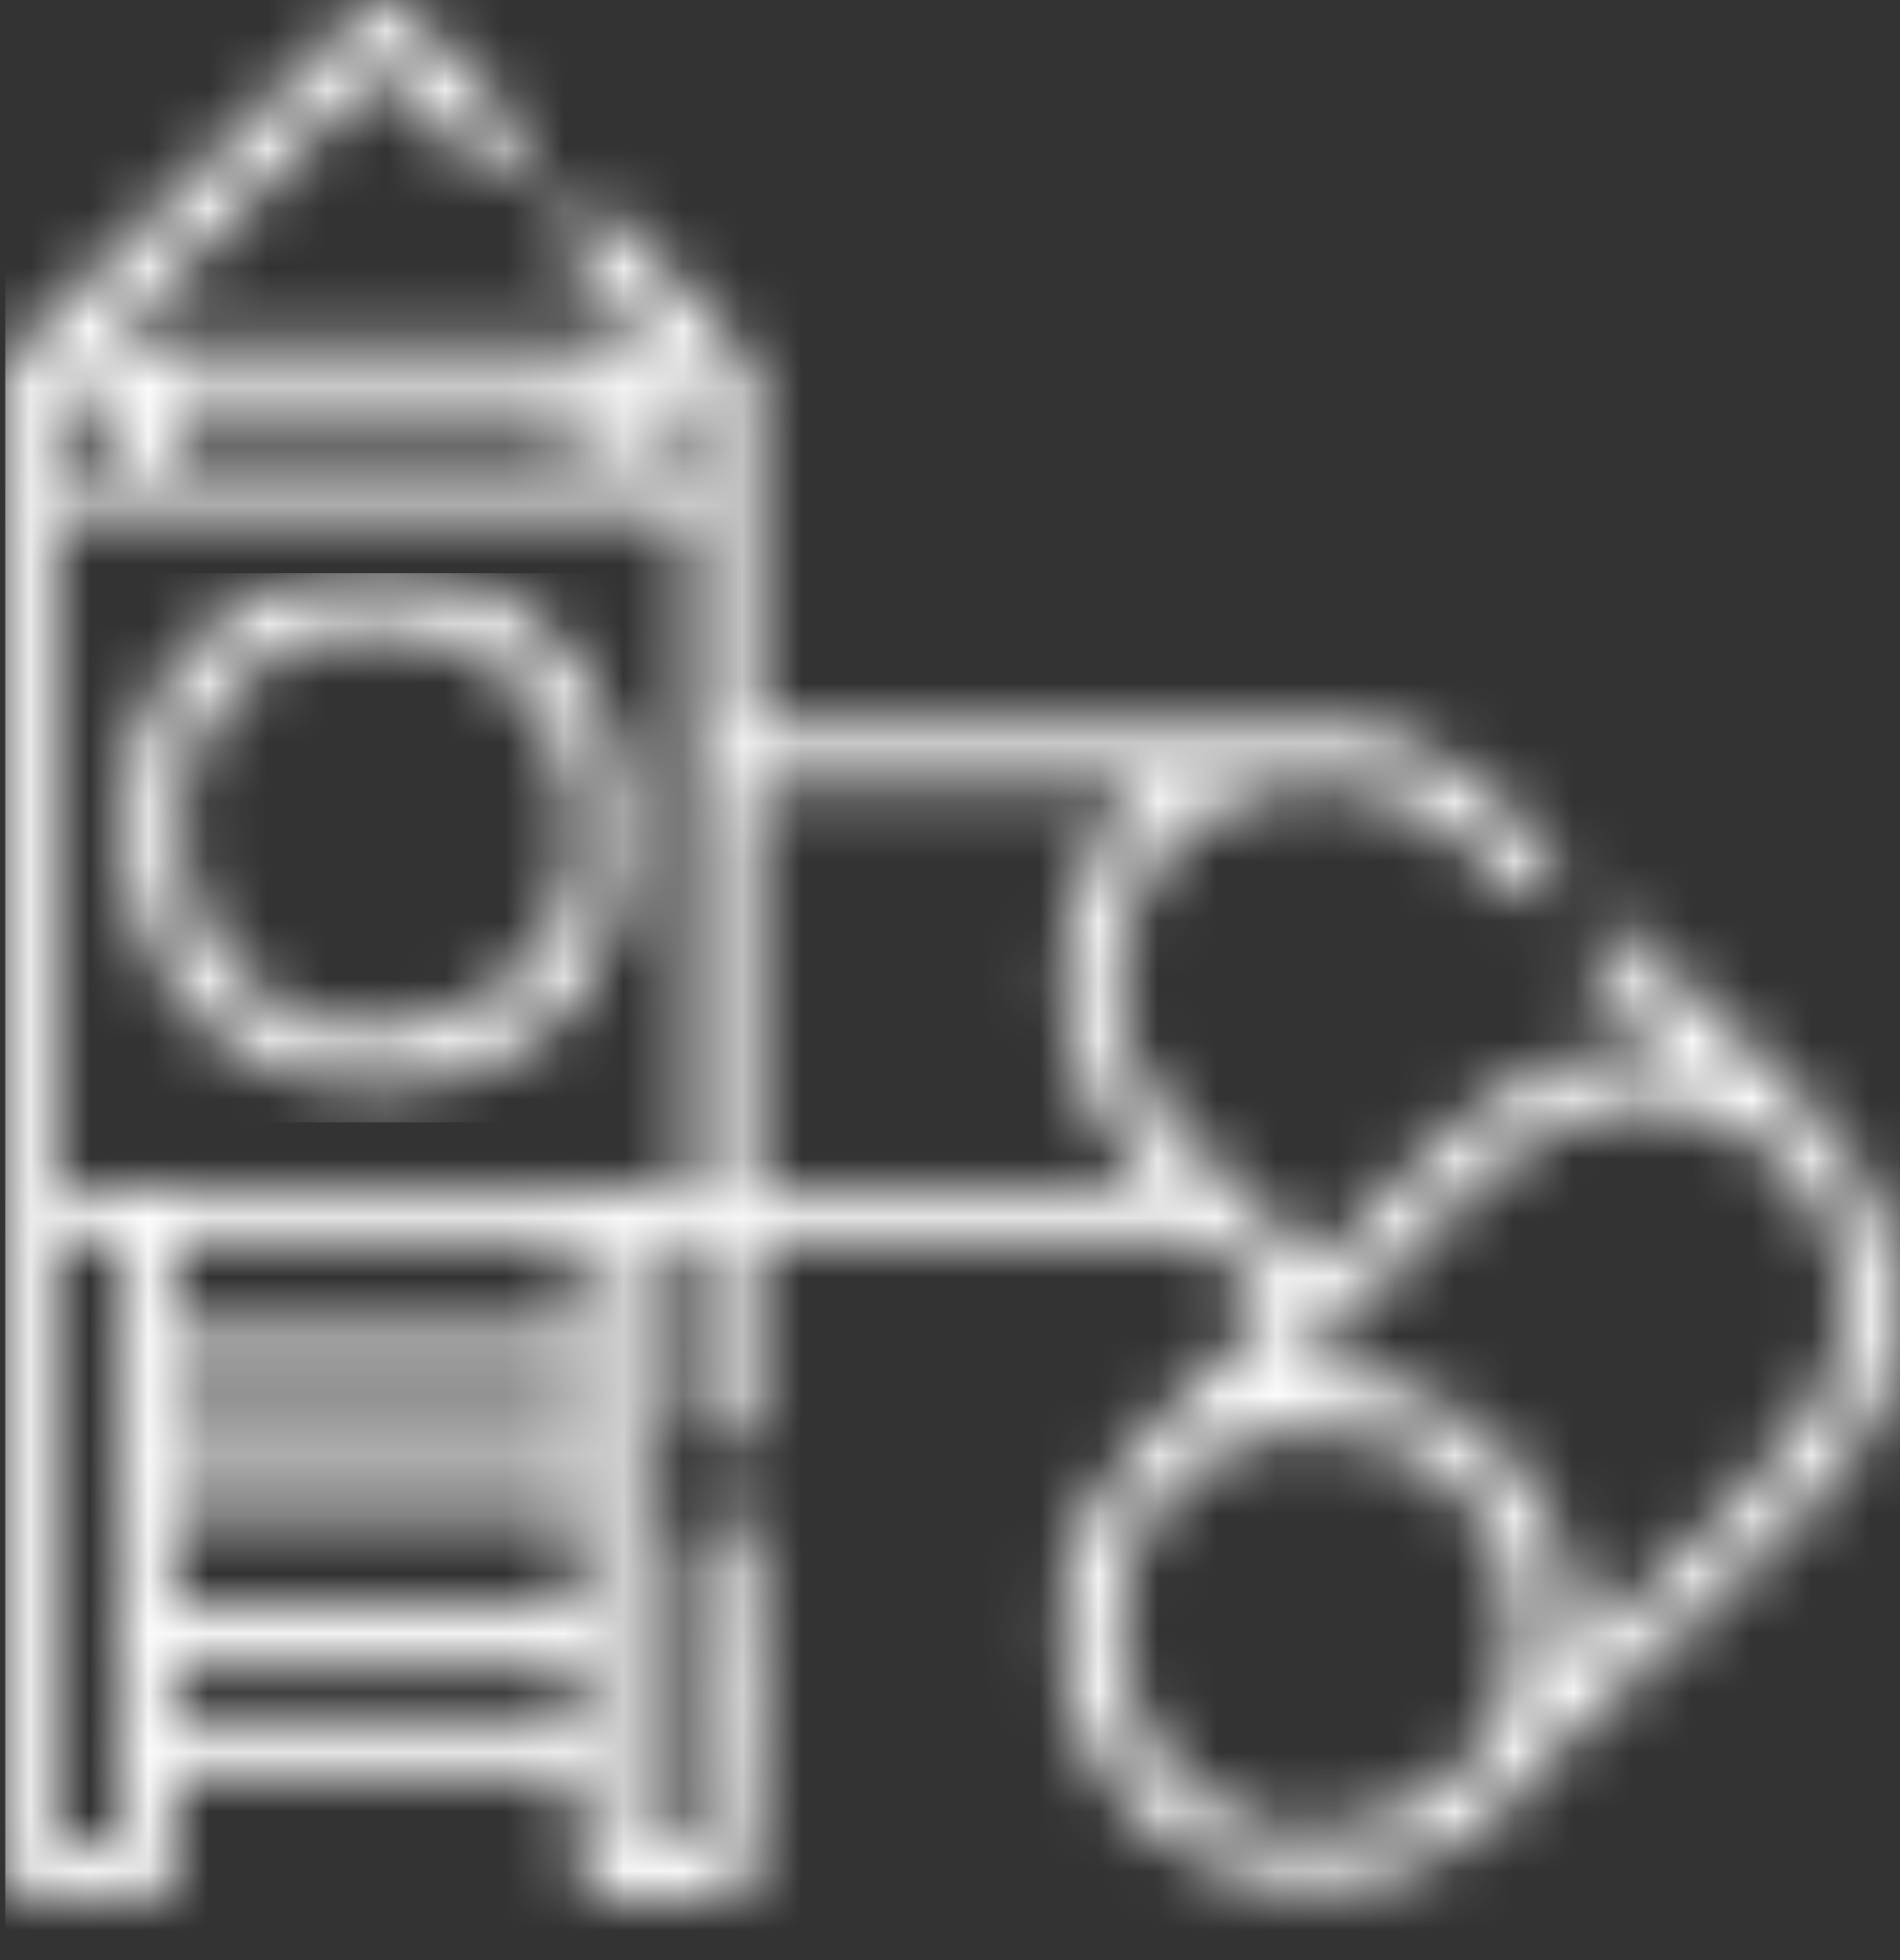
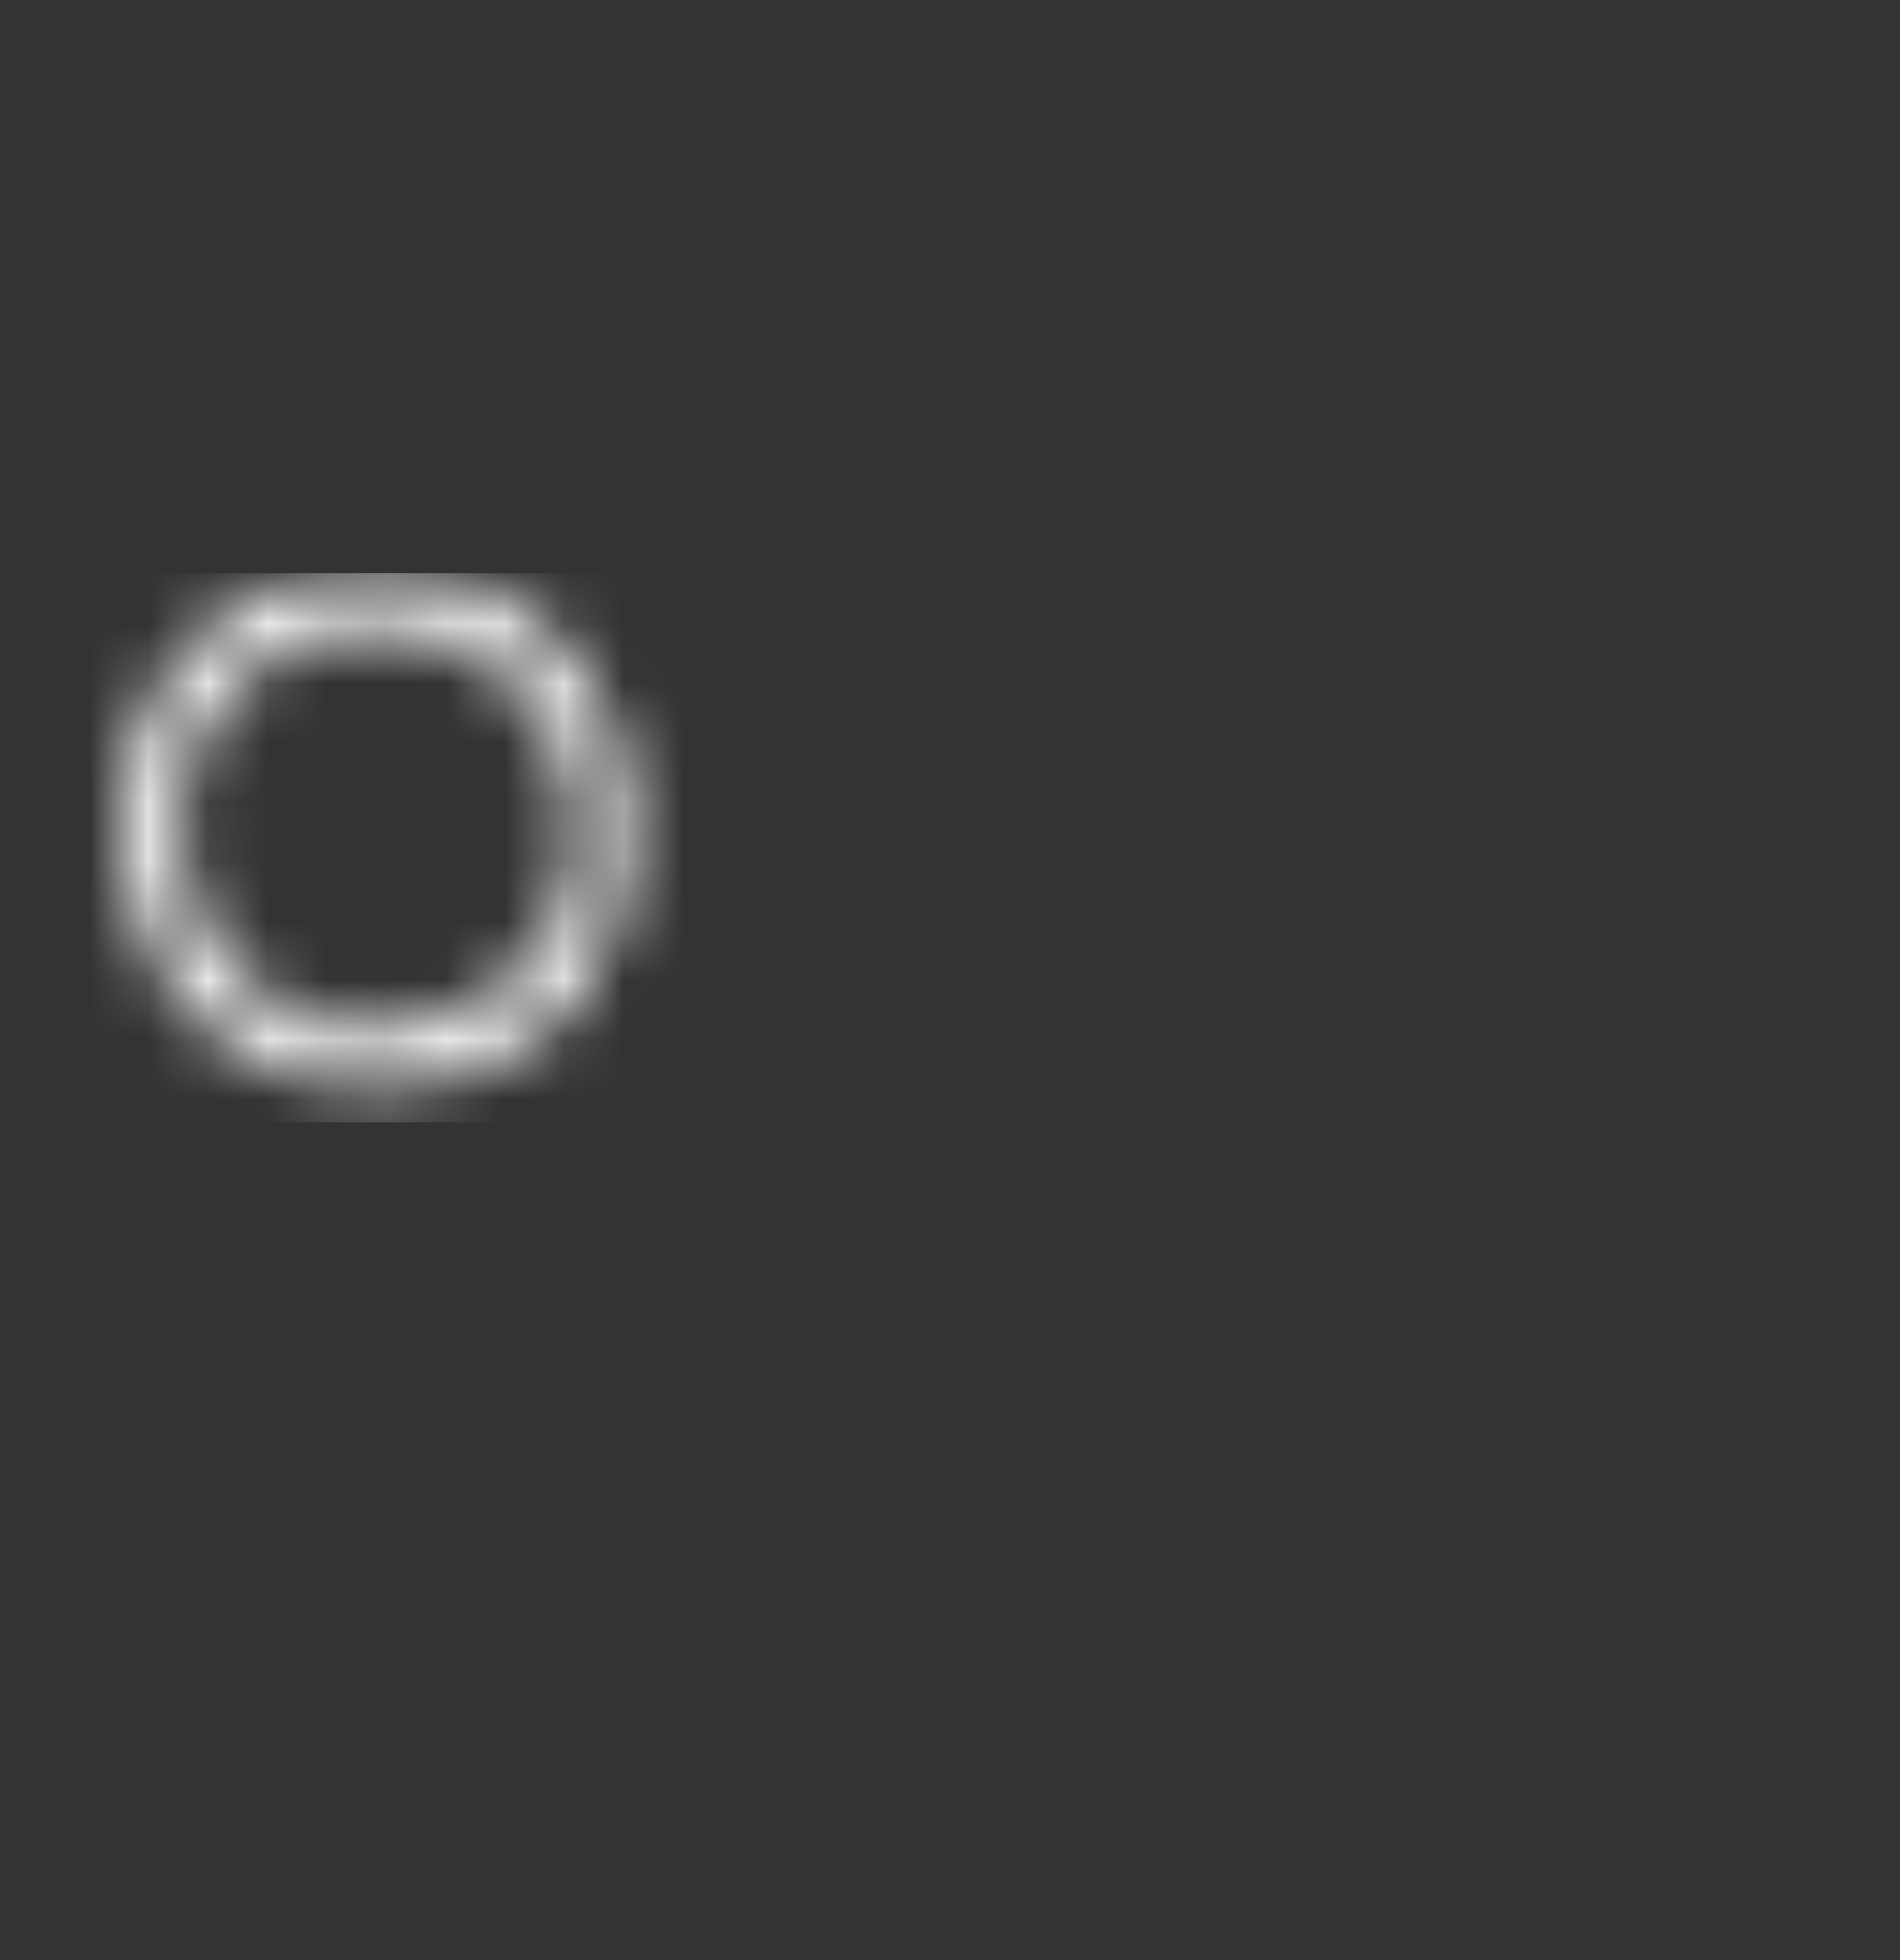
<svg xmlns="http://www.w3.org/2000/svg" width="32" height="33" viewBox="0 0 32 33" fill="none">
  <rect x="0" y="0" width="32" height="33" fill="#333333" stroke="none" />
  <g id="Group 28">
    <g id="Clip path group">
      <mask id="mask0_167_1659" style="mask-type:luminance" maskUnits="userSpaceOnUse" x="0" y="0" width="32" height="33">
        <g id="clippath">
-           <path id="Vector" d="M2.936 27.911H9.741V28.932H2.936V27.911ZM2.936 25.416H9.741V27.004H2.936V25.416ZM21.853 24.089C25.925 23.715 27.002 29.521 23.214 30.667C22.794 30.792 22.398 30.86 22.023 30.86C18.19 30.86 17.464 24.486 21.853 24.089ZM2.936 23.488H9.741V24.395H2.936V23.488ZM0.997 20.879H2.017V31.087H0.997V20.879ZM2.936 20.879H9.741V22.467H2.936V20.879ZM27.274 18.622C29.407 18.407 31.21 20.119 31.051 22.286C30.892 24.429 27.875 26.38 26.526 27.911C26.753 25.132 24.507 22.966 21.762 23.091C23.35 21.832 25.165 18.838 27.274 18.622ZM12.689 13.167H19.381C17.328 15.095 17.509 17.987 19.381 19.972H12.689V13.167ZM0.997 8.631H11.657V19.972H0.997V8.631ZM0.997 6.703H2.017V7.723H0.997V6.703ZM2.936 6.703H9.741V7.723H2.936V6.703ZM10.761 6.703H11.669V7.723H10.761V6.703ZM6.282 0L0.101 6.068V31.71C0.101 31.914 0.554 31.982 0.713 32.005C1.065 32.039 2.936 32.096 2.936 31.71V29.839H9.741V31.597C9.741 32.153 11.748 32.039 12.168 31.983C12.655 31.914 12.655 31.71 12.689 31.257C12.78 30.145 12.848 27.072 12.678 26.04C12.633 25.745 12.485 25.507 12.179 25.45C12.009 25.45 11.669 25.801 11.669 25.926V31.087H10.761V20.879H11.669V23.885C11.669 24.497 12.689 24.497 12.689 23.885V20.879H20.345L21.411 22.059C20.209 23.477 18.156 24.735 17.918 26.743C17.43 30.826 21.581 33.151 24.881 30.871C26.378 28.852 31.096 25.609 31.777 23.363C32.877 19.734 29.384 17.783 27.252 15.572C26.991 15.572 26.639 15.867 26.696 16.127L28.125 17.704C25.403 17.398 23.906 19.7 22.171 21.333C21.082 20.04 18.995 18.793 18.825 16.967C18.53 13.723 22.046 12.056 24.552 14.075C24.802 14.279 25.403 15.016 25.596 15.073C26.004 15.186 26.333 14.812 26.14 14.415C26.095 14.313 25.051 13.292 24.893 13.167C24.541 12.884 23.373 12.26 22.965 12.26H12.701V6.192C12.293 5.716 10.33 3.493 9.899 3.425C9.514 3.368 9.332 3.777 9.434 4.117C9.548 4.491 10.795 5.33 11 5.784H1.813L6.406 1.134C6.826 1.44 7.994 2.96 8.436 2.926C8.754 2.903 8.89 2.654 8.833 2.348C8.777 2.098 7.155 0.431 6.86 0.227C6.701 0.113 6.554 0 6.35 0C6.338 0 6.316 0 6.304 0" fill="white" />
-         </g>
+           </g>
      </mask>
      <g mask="url(#mask0_167_1659)">
        <g id="Group">
-           <path id="Vector_2" d="M32.866 0H0.089V33.139H32.866V0Z" fill="white" />
-         </g>
+           </g>
      </g>
    </g>
    <g id="Clip path group_2">
      <mask id="mask1_167_1659" style="mask-type:luminance" maskUnits="userSpaceOnUse" x="2" y="9" width="9" height="10">
        <g id="clippath-1">
          <path id="Vector_3" d="M6.077 10.593C10.081 10.23 11.192 16.037 7.438 17.171C6.996 17.307 6.588 17.363 6.214 17.363C2.323 17.363 1.632 10.99 6.077 10.581M5.851 9.685C0.271 10.287 1.065 18.895 6.939 18.259C12.145 17.692 11.748 9.651 6.452 9.651C6.259 9.651 6.055 9.663 5.851 9.685Z" fill="white" />
        </g>
      </mask>
      <g mask="url(#mask1_167_1659)">
        <g id="Group_2">
          <path id="Vector_4" d="M12.145 9.651H0.271V18.895H12.145V9.651Z" fill="white" />
        </g>
      </g>
    </g>
  </g>
</svg>